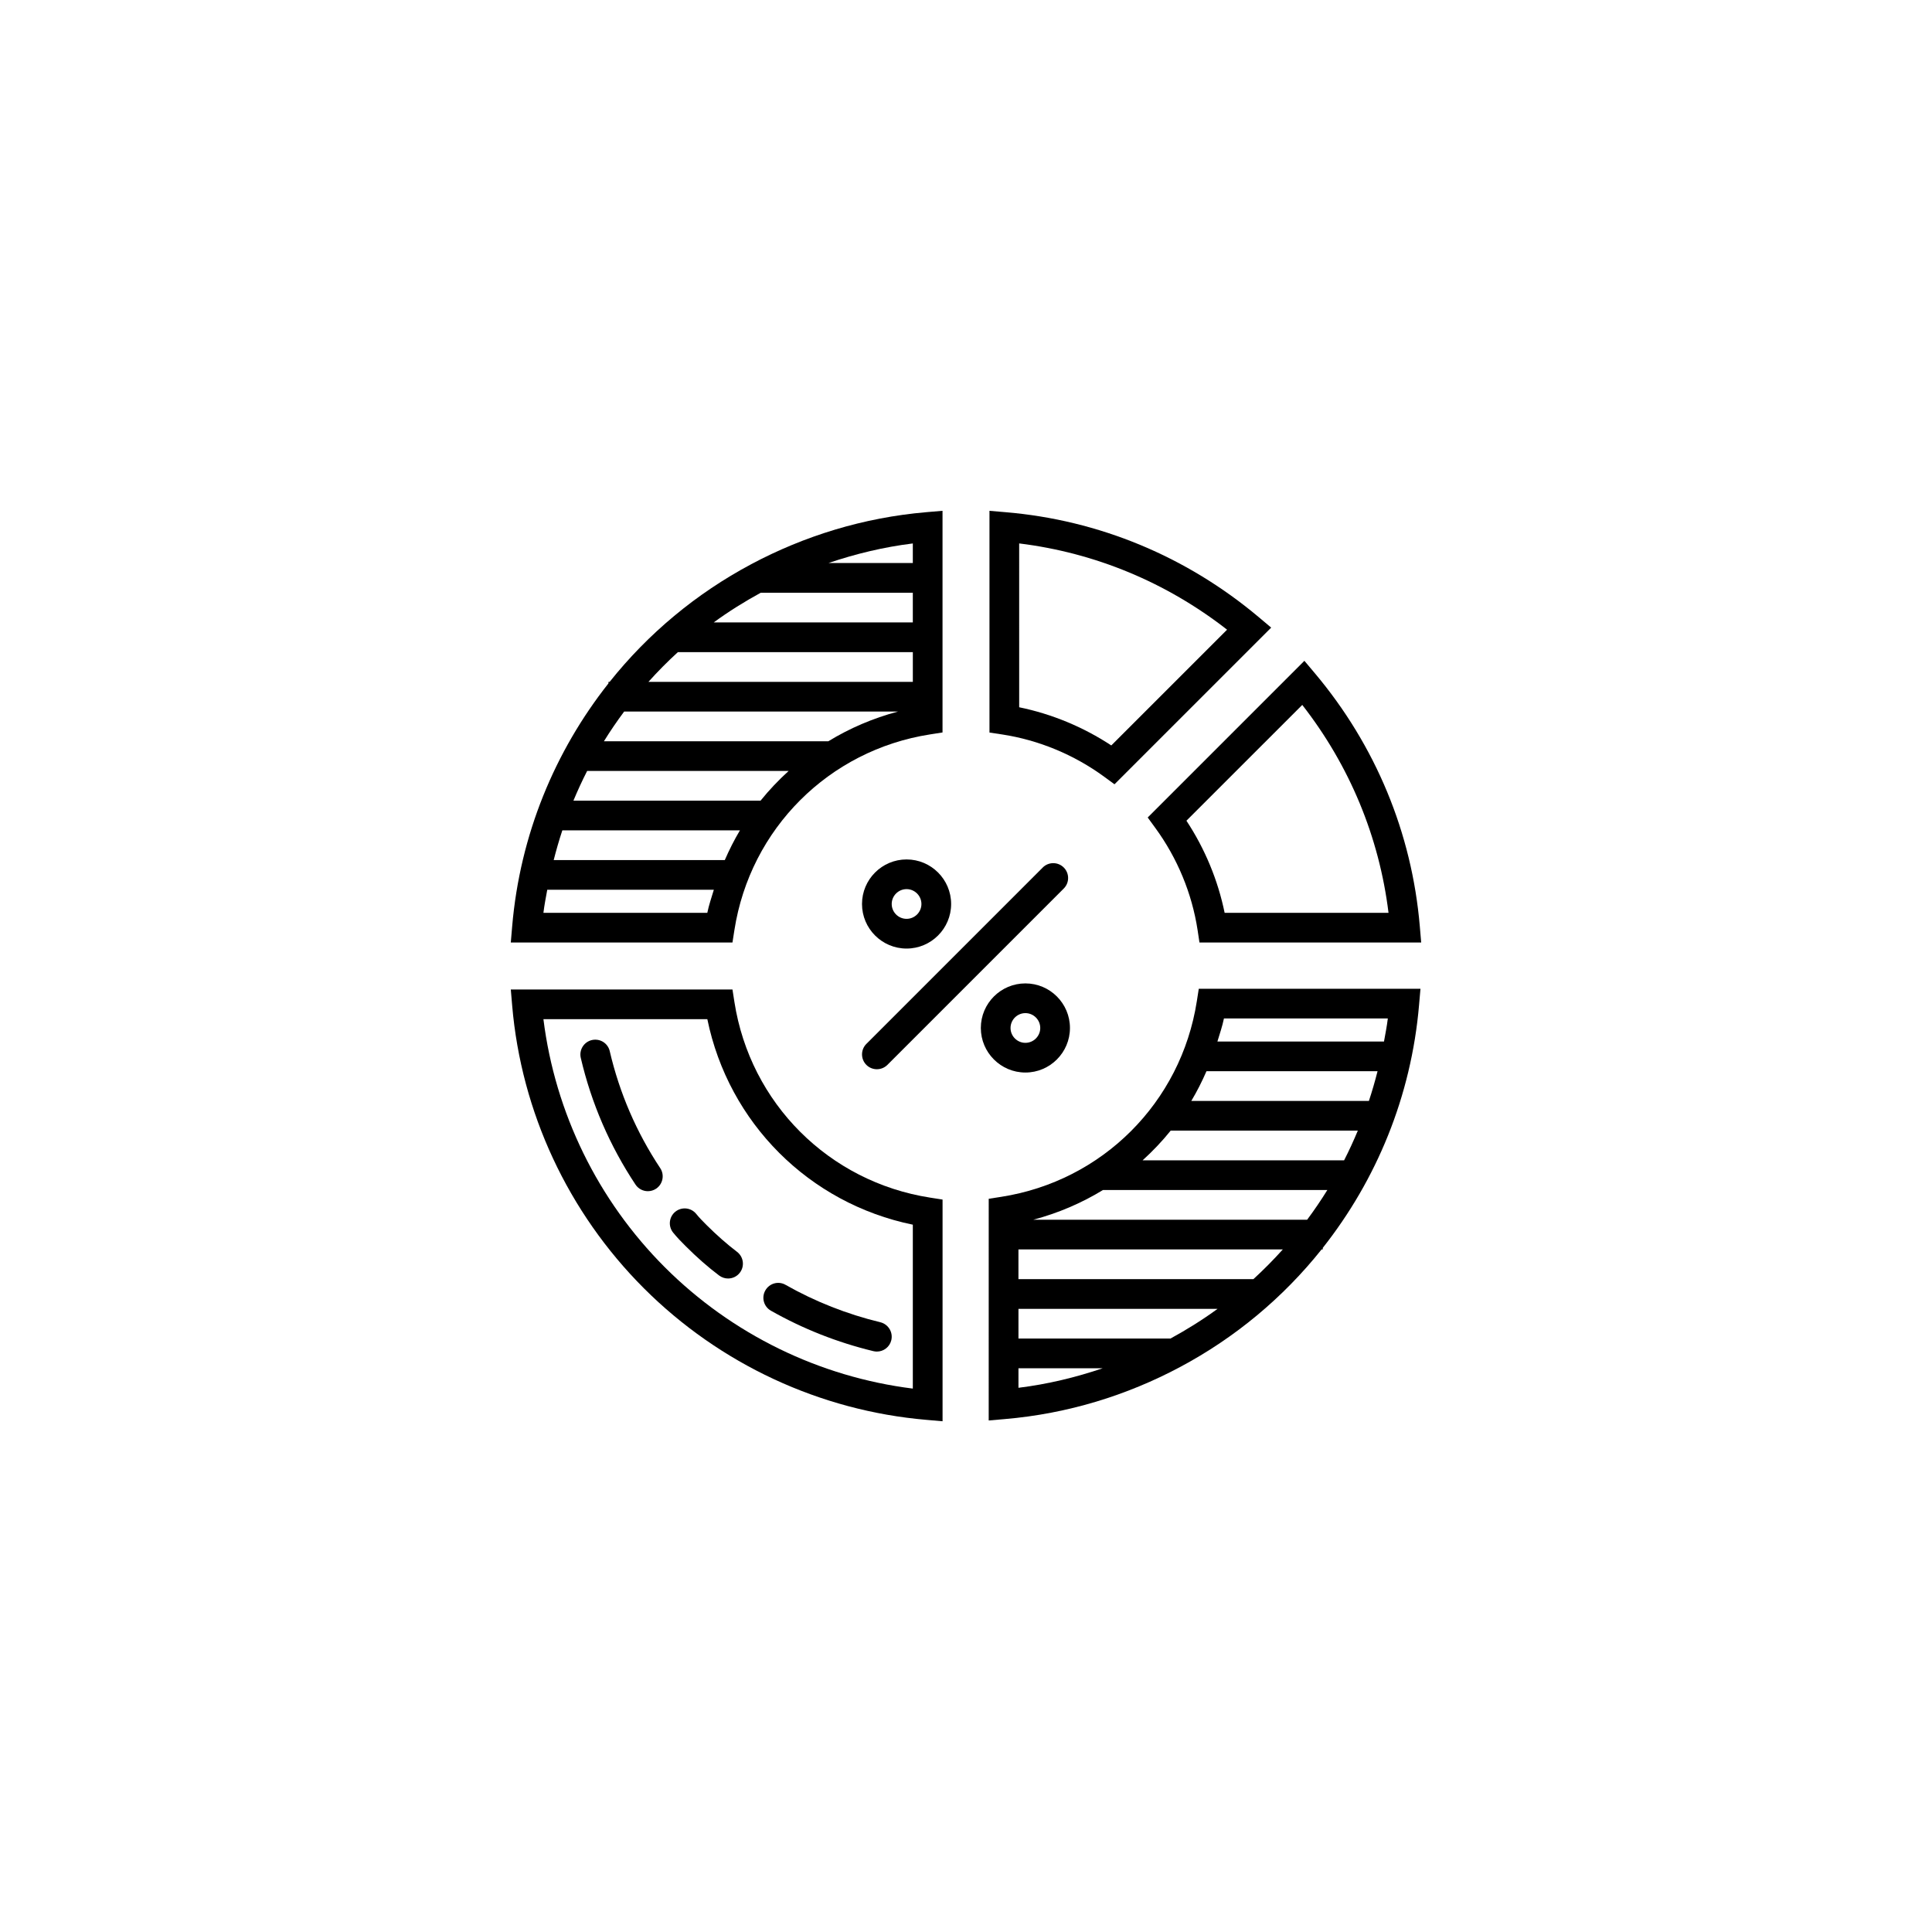
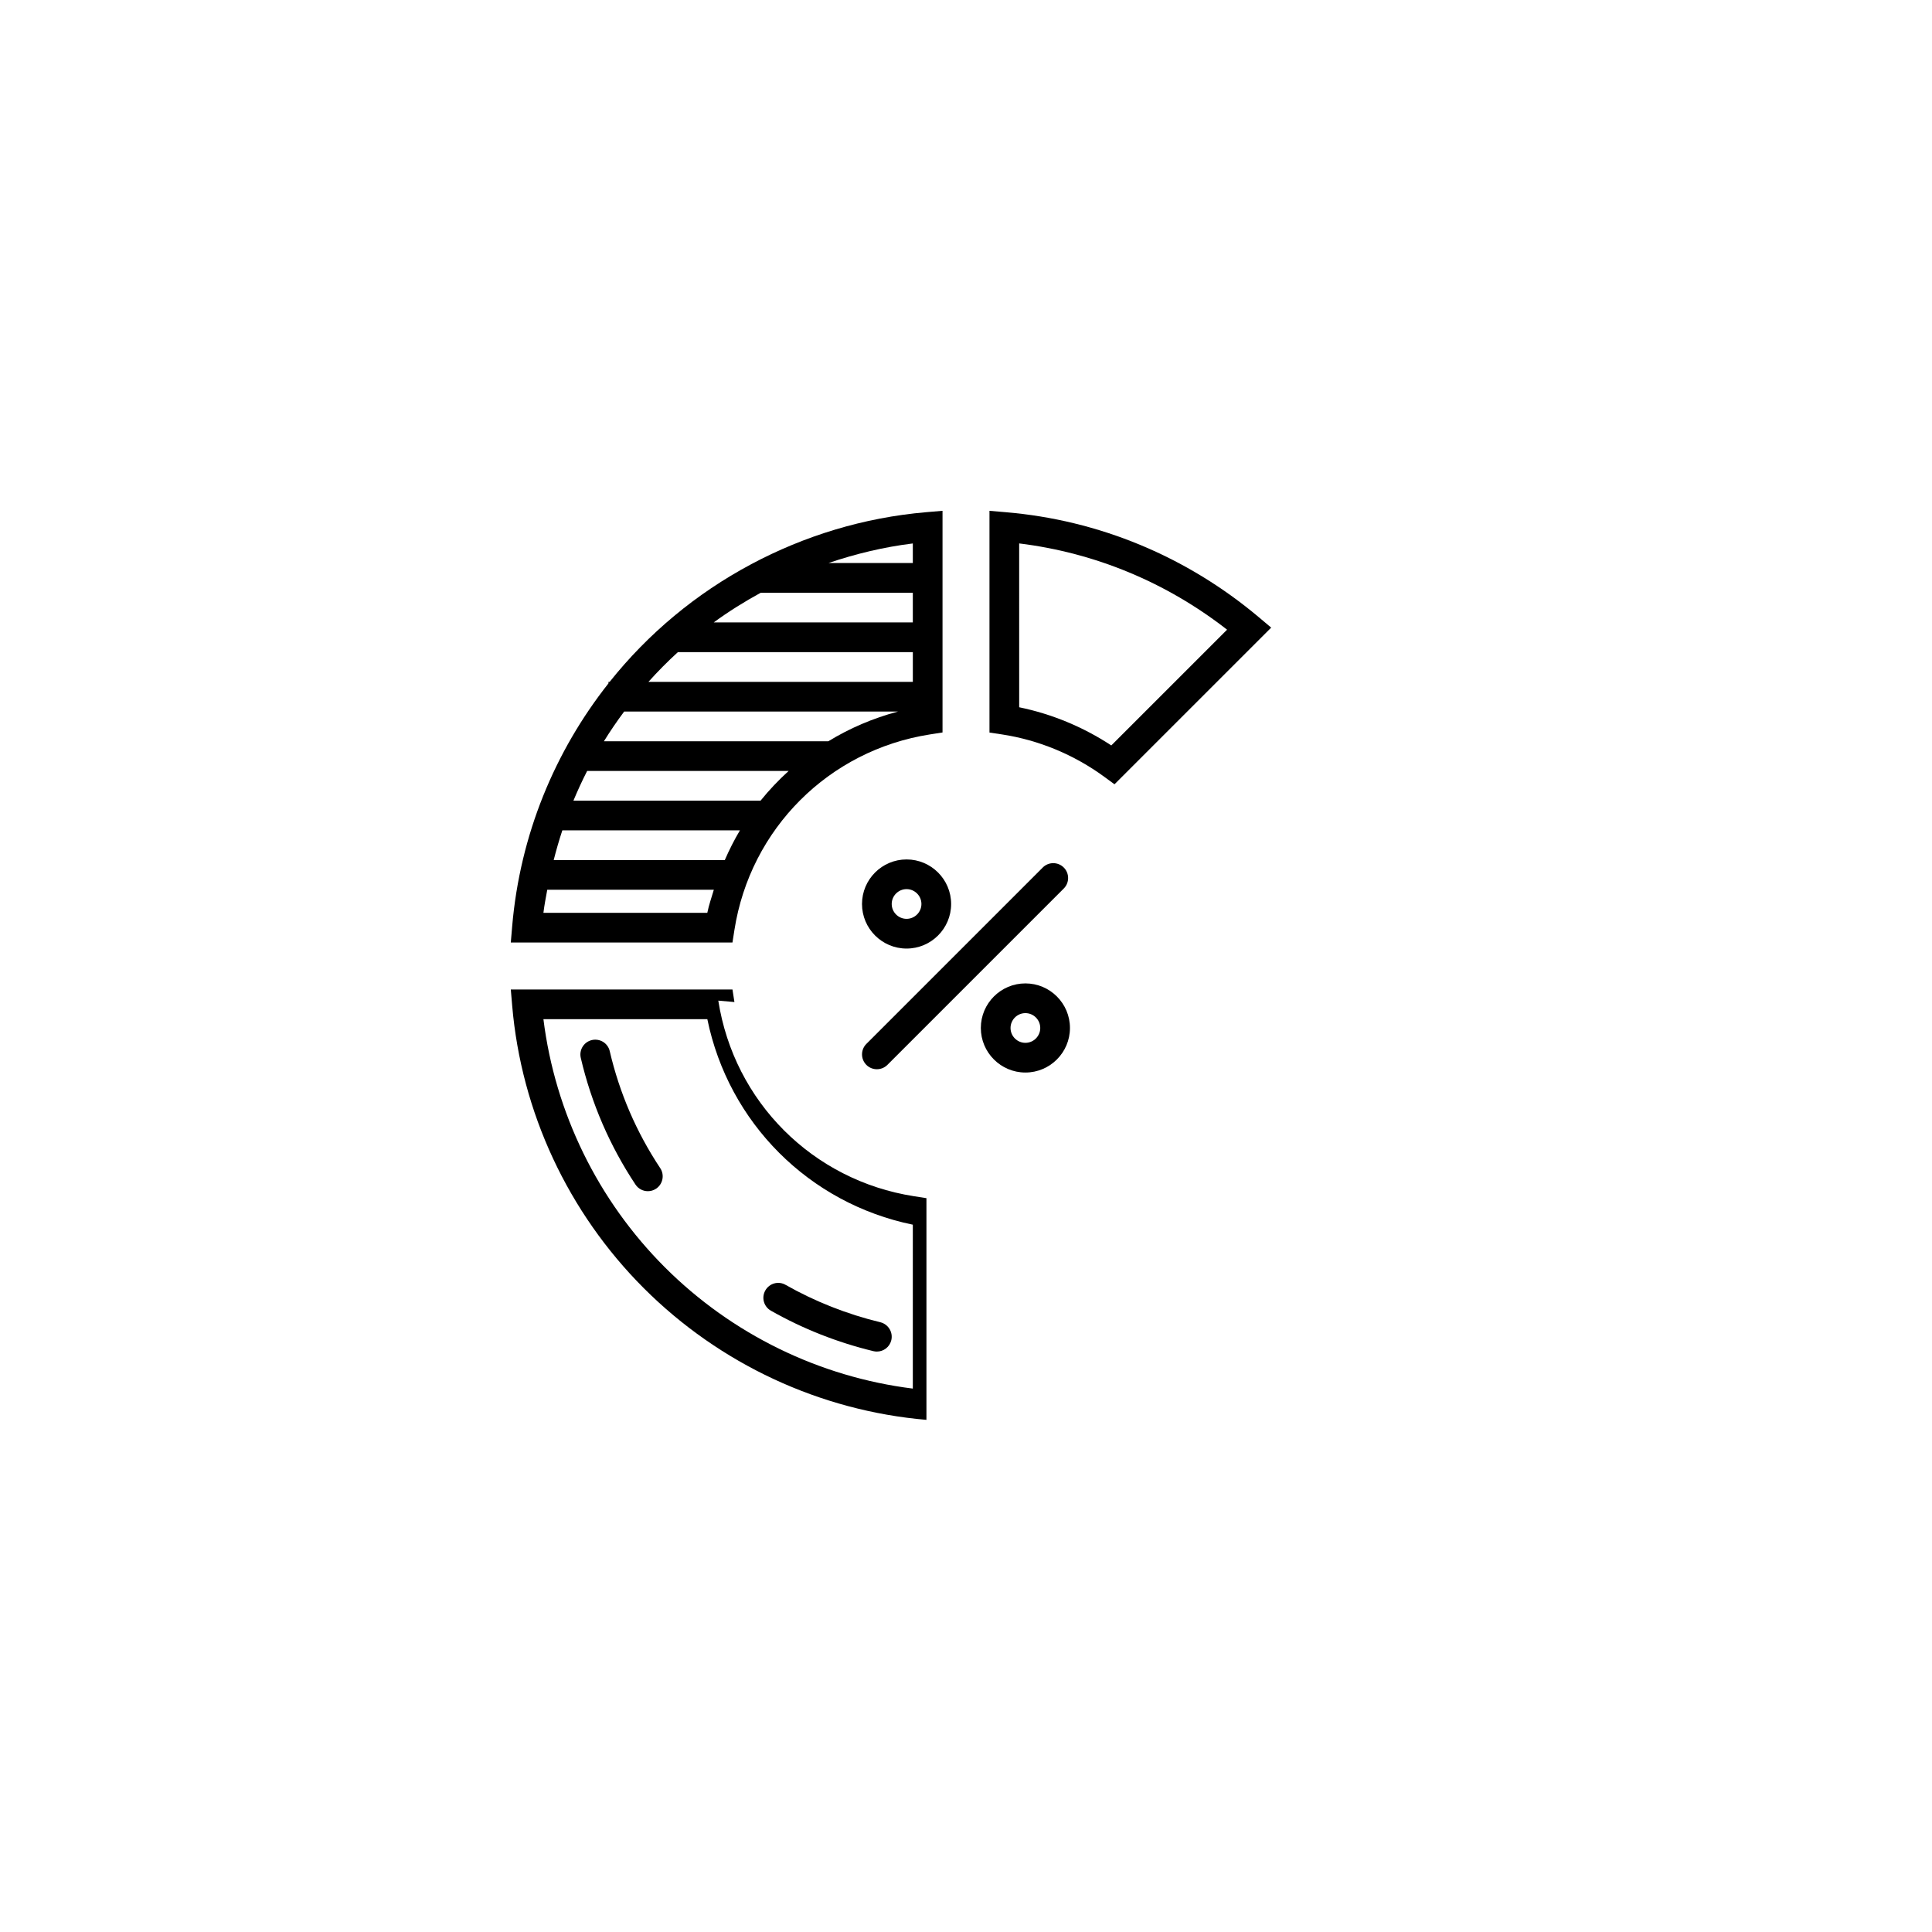
<svg xmlns="http://www.w3.org/2000/svg" fill="#000000" width="800px" height="800px" version="1.1" viewBox="144 144 512 512">
  <g>
-     <path d="m338.63 409.55-0.52-3.328h-58.742l0.363 4.273c2.418 28.23 14.816 54.836 34.922 74.926 20.082 20.066 46.664 32.441 74.863 34.855l4.273 0.371v-58.75l-3.328-0.52c-26.816-4.195-47.645-25.023-51.832-51.828zm47.277 102.44c-24.758-3.086-47.949-14.398-65.699-32.133-17.773-17.758-29.102-40.973-32.195-65.762h43.438c5.644 27.488 26.969 48.812 54.457 54.457z" />
-     <path d="m450.14 363.37c5.856 8.004 9.738 17.367 11.227 27.062l0.504 3.344h58.758l-0.363-4.266c-2.094-24.75-11.715-47.957-27.828-67.109l-2.762-3.281-41.523 41.523zm38.973-32.559c12.555 16.098 20.387 34.984 22.859 55.098h-43.43c-1.777-8.66-5.227-16.98-10.125-24.41z" />
+     <path d="m338.63 409.55-0.52-3.328h-58.742l0.363 4.273c2.418 28.23 14.816 54.836 34.922 74.926 20.082 20.066 46.664 32.441 74.863 34.855v-58.75l-3.328-0.52c-26.816-4.195-47.645-25.023-51.832-51.828zm47.277 102.44c-24.758-3.086-47.949-14.398-65.699-32.133-17.773-17.758-29.102-40.973-32.195-65.762h43.438c5.644 27.488 26.969 48.812 54.457 54.457z" />
    <path d="m436.63 349.85 2.723 1.992 41.523-41.516-3.281-2.762c-19.16-16.113-42.367-25.742-67.109-27.828l-4.266-0.363v58.758l3.344 0.504c9.691 1.484 19.059 5.356 27.066 11.215zm-22.539-61.836c20.113 2.473 38.996 10.312 55.098 22.859l-30.684 30.676c-7.43-4.887-15.762-8.344-24.41-10.117z" />
    <path d="m384.25 371.76c-6.512 0-11.809 5.297-11.809 11.809 0 6.512 5.297 11.809 11.809 11.809 6.512 0 11.809-5.297 11.809-11.809 0-6.512-5.297-11.809-11.809-11.809zm0 15.742c-2.164 0-3.938-1.77-3.938-3.938 0-2.164 1.77-3.938 3.938-3.938 2.164 0 3.938 1.77 3.938 3.938 0 2.168-1.773 3.938-3.938 3.938z" />
    <path d="m415.74 428.23c6.512 0 11.809-5.297 11.809-11.809s-5.297-11.809-11.809-11.809c-6.512 0-11.809 5.297-11.809 11.809s5.297 11.809 11.809 11.809zm0-15.742c2.164 0 3.938 1.77 3.938 3.938 0 2.164-1.77 3.938-3.938 3.938-2.164 0-3.938-1.77-3.938-3.938 0-2.168 1.773-3.938 3.938-3.938z" />
    <path d="m420.34 373.9-46.742 46.742c-1.535 1.535-1.535 4.031 0 5.566 0.77 0.77 1.777 1.148 2.785 1.148 1.008 0 2.016-0.387 2.785-1.148l46.742-46.742c1.535-1.535 1.535-4.031 0-5.566-1.531-1.535-4.035-1.543-5.57 0z" />
    <path d="m338.63 390.45c4.188-26.805 25.016-47.633 51.82-51.82l3.328-0.52v-58.742l-4.273 0.363c-16.727 1.434-32.387 6.312-46.422 13.785-0.008 0-0.016 0.008-0.023 0.016-14.562 7.754-27.301 18.375-37.496 31.164h-0.316v0.41c-14.199 17.98-23.441 40.094-25.52 64.402l-0.363 4.273h58.742zm-2.551-18.523h-45.344c0.676-2.66 1.434-5.289 2.289-7.871h47.066c-1.5 2.519-2.824 5.148-4.012 7.871zm9.477-15.742h-49.594c1.117-2.676 2.32-5.305 3.637-7.871h53.395c-2.668 2.43-5.16 5.043-7.438 7.871zm-41.508-15.746c1.676-2.707 3.465-5.328 5.359-7.871h72.57c-6.606 1.762-12.785 4.41-18.453 7.871zm41.562-39.359h40.297v7.871h-52.766c3.961-2.902 8.141-5.5 12.469-7.871zm40.297-7.871h-22.355c7.164-2.426 14.609-4.234 22.355-5.188zm-62.266 23.617h62.27v7.871h-70.062c2.461-2.754 5.07-5.379 7.793-7.871zm-35.629 69.082c0.25-2.062 0.652-4.086 1.016-6.109h44.145c-0.605 2.023-1.301 4.016-1.73 6.109z" />
-     <path d="m461.17 409.35c-4.188 26.805-25.016 47.633-51.82 51.82l-3.328 0.52-0.004 58.75 4.273-0.371c16.727-1.426 32.387-6.305 46.414-13.777 0.016-0.008 0.023-0.016 0.039-0.023 14.555-7.754 27.293-18.367 37.488-31.156h0.316v-0.41c14.199-17.98 23.441-40.086 25.52-64.402l0.371-4.273h-58.75zm2.559 18.531h45.336c-0.676 2.66-1.434 5.289-2.289 7.871h-47.066c1.508-2.519 2.832-5.148 4.019-7.871zm-9.484 15.742h49.594c-1.117 2.676-2.32 5.305-3.637 7.871h-53.395c2.672-2.43 5.168-5.043 7.438-7.871zm41.516 15.746c-1.676 2.707-3.465 5.328-5.352 7.871h-72.57c6.606-1.762 12.785-4.41 18.453-7.871zm-41.57 39.359h-40.289v-7.871h52.766c-3.961 2.894-8.148 5.5-12.477 7.871zm-40.289 7.871h22.34c-7.156 2.418-14.602 4.227-22.34 5.18zm62.266-23.617h-62.27v-7.871h70.062c-2.473 2.754-5.07 5.375-7.793 7.871zm35.621-69.082c-0.25 2.07-0.652 4.086-1.016 6.109h-44.145c0.605-2.023 1.301-4.016 1.73-6.109z" />
-     <path d="m331.3 468.7c-0.992-1-1.93-1.922-2.785-2.992-1.371-1.699-3.84-1.953-5.535-0.598-1.691 1.363-1.961 3.832-0.598 5.535 1.039 1.281 2.141 2.426 3.352 3.621 2.938 2.938 5.902 5.543 8.84 7.754 0.707 0.527 1.535 0.797 2.371 0.797 1.188 0 2.371-0.535 3.141-1.566 1.309-1.73 0.961-4.195-0.781-5.512-2.629-2.004-5.328-4.371-8.004-7.039z" />
    <path d="m346.82 485.98c-1.078 1.891-0.418 4.297 1.48 5.367 8.477 4.809 17.609 8.414 27.16 10.723 0.309 0.07 0.621 0.109 0.922 0.109 1.777 0 3.394-1.203 3.824-3.016 0.504-2.117-0.797-4.234-2.906-4.754-8.824-2.133-17.277-5.465-25.113-9.91-1.898-1.094-4.297-0.418-5.367 1.48z" />
    <path d="m305.59 422.57c-0.496-2.125-2.582-3.426-4.731-2.945-2.125 0.496-3.441 2.613-2.945 4.731 2.801 12.004 7.684 23.301 14.492 33.559 0.762 1.148 2.016 1.762 3.281 1.762 0.754 0 1.504-0.211 2.172-0.652 1.812-1.203 2.305-3.652 1.109-5.457-6.293-9.48-10.797-19.91-13.379-30.996z" />
  </g>
</svg>